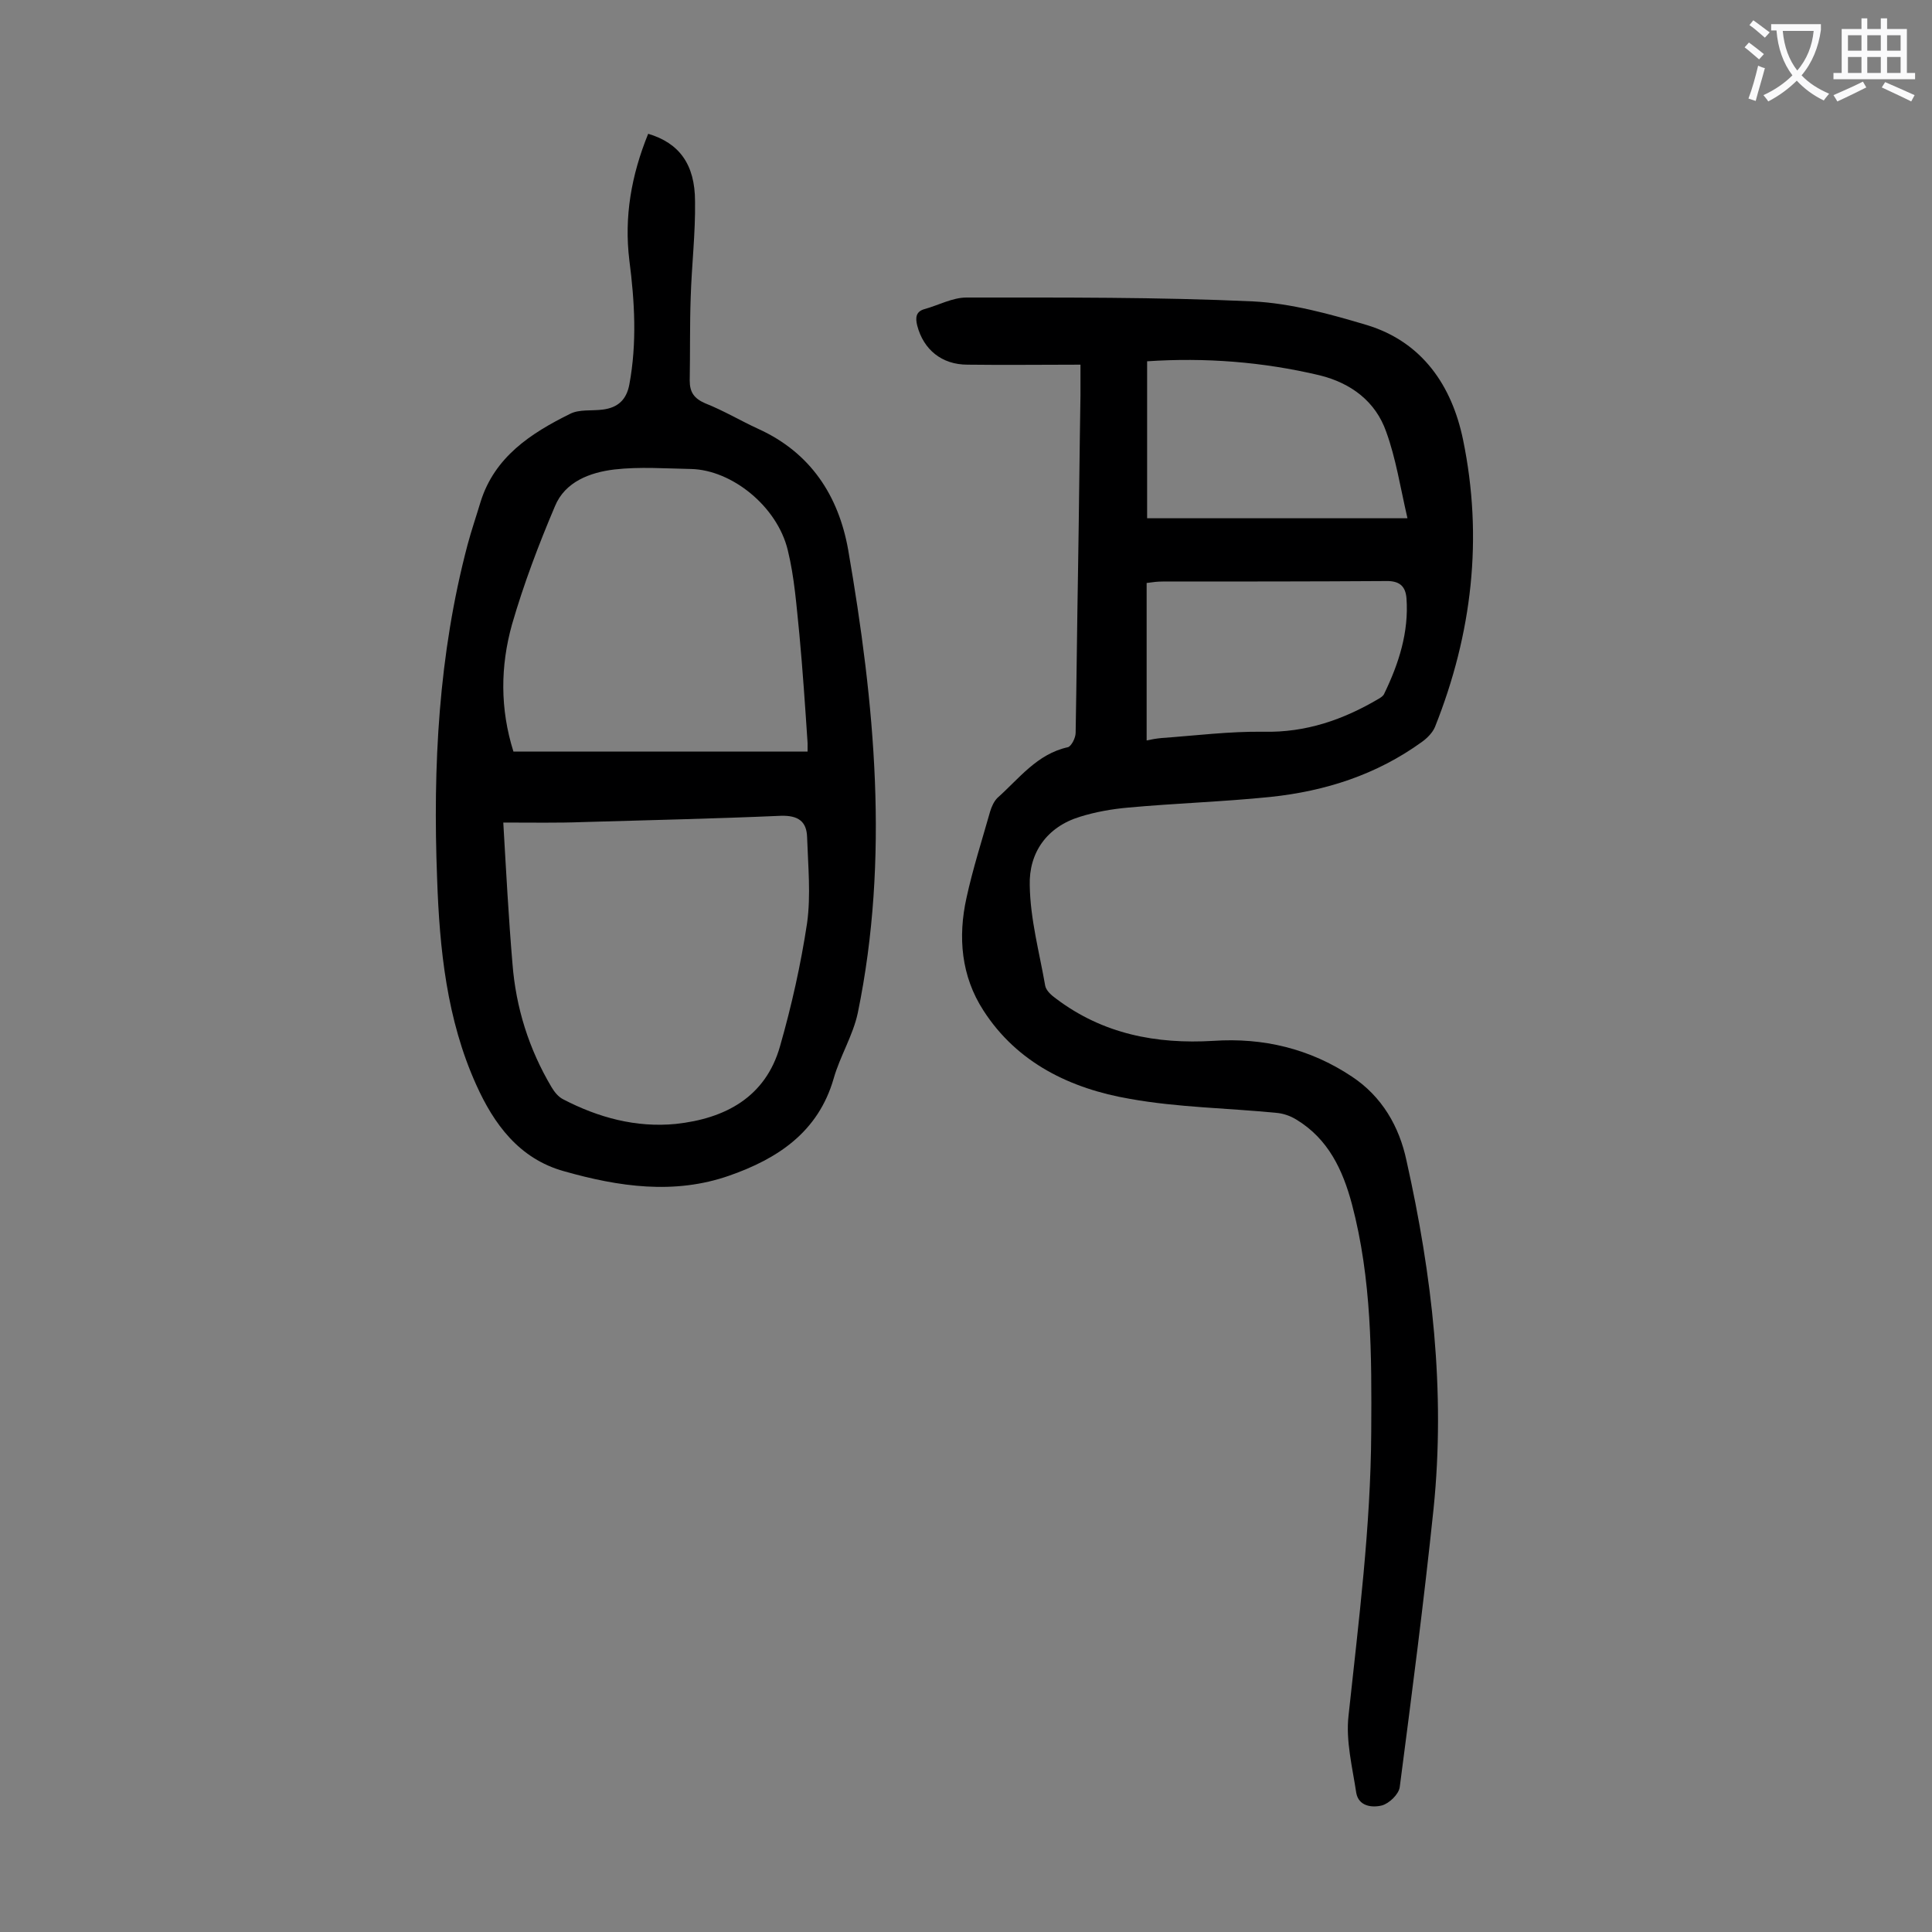
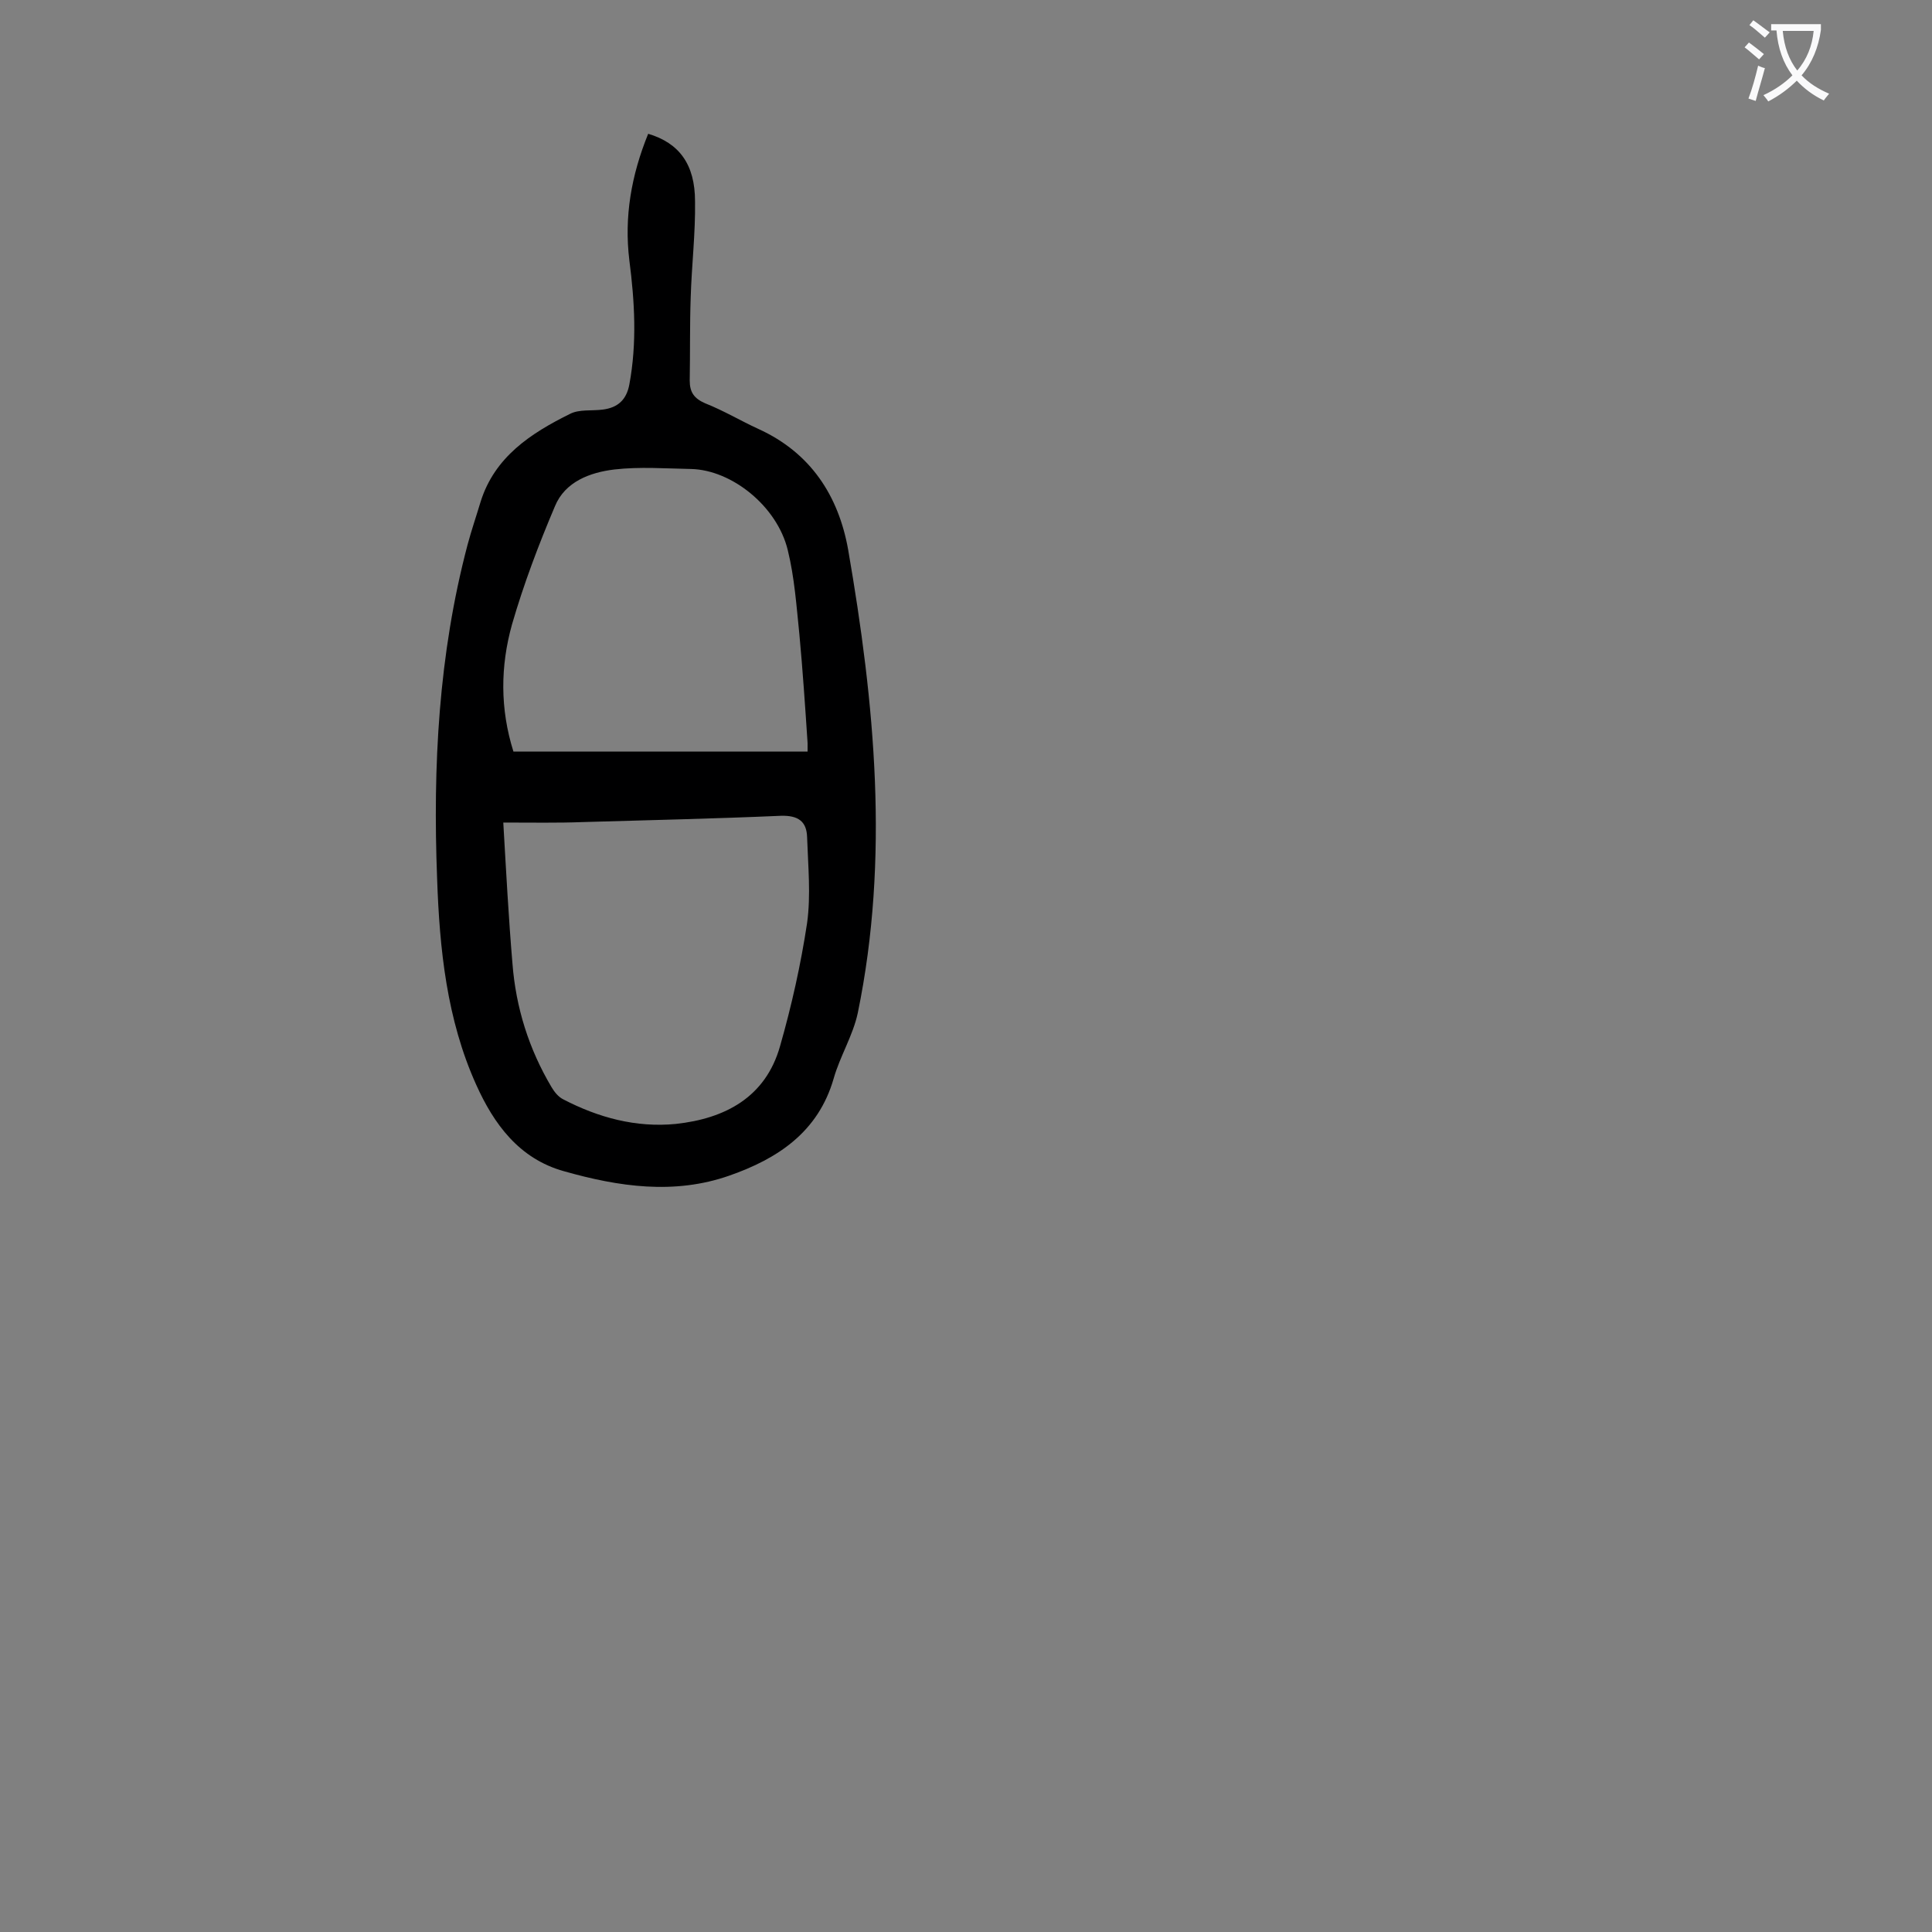
<svg xmlns="http://www.w3.org/2000/svg" enable-background="new 0 0 400 400" viewBox="0 0 400 400">
  <rect x="0" y="0" width="400" height="400" fill="#808080" stroke="none" />
-   <path d="m223.7 75.5c-8.1 0-15.7.1-23.4 0-5.3 0-9.1-3.1-10.4-8.1-.4-1.6-.3-2.9 1.5-3.4 2.9-.8 5.8-2.4 8.7-2.4 19.8 0 39.6-.1 59.3.8 7.9.4 15.9 2.6 23.6 4.9 11.5 3.5 17.6 12.6 19.9 23.7 4.2 20.3 1.9 40.2-5.8 59.5-.5 1.2-1.6 2.3-2.7 3.1-9.4 6.8-20 10.2-31.4 11.4-9.8 1-19.6 1.3-29.4 2.2-3.4.3-6.8.9-10 1.9-6.9 2.1-10.6 7.5-10.4 14.2.1 7 2 13.9 3.2 20.8.2 1 1.3 2 2.3 2.7 9.7 7.3 20.7 9.4 32.5 8.7 10.3-.7 20 1.6 28.7 7.4 6.2 4.1 9.8 10.3 11.3 17.4 5.3 23.7 8.1 47.7 5.6 72.1-2 19.2-4.5 38.4-7 57.6-.2 1.5-2.2 3.4-3.7 3.8-2 .5-4.8.2-5.3-2.6-.8-5.3-2.2-10.8-1.6-16 2.1-19.6 4.6-39.1 4.7-58.8.1-15.8.1-31.6-4-47.1-1.9-7.1-4.9-13.5-11.5-17.5-1.3-.8-2.8-1.3-4.2-1.4-10.1-1-20.3-1.1-30.3-2.9-12.2-2.1-23.3-7.4-30.3-18.3-4.6-7.1-5.3-15.2-3.5-23.3 1.3-6 3.2-11.9 4.9-17.9.3-1 .8-2.1 1.5-2.8 4.5-4 8.2-9.1 14.6-10.5.7-.2 1.6-1.9 1.6-3 .2-11.3.3-22.6.5-33.8.2-12 .3-24.1.5-36.1 0-2.1 0-3.9 0-6.3zm13.8-.7v32.5h53.9c-1.5-6.5-2.4-12.4-4.4-17.9-2.2-6.3-7.3-10.1-13.8-11.7-11.8-2.8-23.7-3.7-35.7-2.9zm-.1 78.5c.9-.2 2-.4 3.1-.5 7-.5 14.1-1.4 21.1-1.3 8.8.2 16.5-2.5 23.8-6.8.5-.3 1-.6 1.2-1.1 3-6.2 5.1-12.7 4.6-19.7-.2-2.6-1.5-3.7-4.4-3.6-15.4.1-30.7.1-46.1.1-1 0-1.9.1-3.3.3z" fill="#000001" />
  <path d="m134.2 27.7c6.4 1.9 9.7 6.3 9.7 14 .1 6.6-.7 13.2-.9 19.9-.2 5.7-.1 11.5-.2 17.2 0 2.4.9 3.7 3.2 4.7 3.8 1.5 7.3 3.6 11 5.3 10.8 4.9 16.6 13.8 18.6 25 5.5 31.8 8.6 63.8 2 95.9-1 4.7-3.7 9-5 13.6-3.2 11.1-11.6 16.6-21.6 20.1-11.4 4-22.9 2.3-34.2-.9-9.4-2.6-14.6-9.9-18.2-17.9-6.1-13.5-7.6-28.1-8.1-42.7-.9-23.3.3-46.4 6.3-69.1.8-3 1.8-5.9 2.7-8.9 2.9-9.3 10.4-14.2 18.5-18.2 1.9-1 4.5-.6 6.8-.9 3.1-.4 4.9-2 5.5-5.2 1.6-8.6 1.1-17.2 0-25.7-1.1-9 .4-17.6 3.9-26.2zm-30 142.6c.6 10.3 1.1 19.8 1.9 29.2.7 9.1 3.4 17.7 8.1 25.6.6 1 1.4 2 2.4 2.5 7.3 3.8 15.1 5.9 23.3 5.1 10.2-1.1 18.6-5.5 21.6-16.1 2.4-8.4 4.3-16.9 5.6-25.5.8-5.8.2-11.8 0-17.8-.1-3.2-1.8-4.5-5.4-4.4-13.7.6-27.4.9-41 1.3-5.2.2-10.5.1-16.5.1zm2.1-14.7h60.9c0-.8 0-1.3 0-1.8-.5-7.5-1-15-1.7-22.5-.6-5.8-1-11.7-2.4-17.4-2.2-9.1-11.6-16.6-20-16.8-5.3-.1-10.7-.5-15.9.1-5 .6-10.2 2.5-12.3 7.6-3.4 8-6.5 16.2-8.9 24.5-2.4 8.6-2.5 17.4.3 26.3z" fill="#000001" />
  <g fill="#fafafb">
    <path d="m362.1 8.8c1.1.8 2.1 1.6 3.1 2.4l-1 1.1c-1.3-1.1-2.3-2-3-2.5zm1.9 4.8c.5.2.9.4 1.4.5-.6 2.3-1.3 4.5-1.9 6.8l-1.5-.5c.8-2.1 1.4-4.3 2-6.8zm-1-9.4c1.3.9 2.4 1.8 3.4 2.5l-1 1.1c-1.4-1.2-2.4-2.1-3.2-2.6zm3.7 2.2v-1.4h10.3v1.2c-.5 3.6-1.8 6.8-4 9.4 1.5 1.6 3.4 2.8 5.7 3.8-.3.4-.7.8-1.1 1.4-2.3-1.1-4.1-2.5-5.6-4.1-1.6 1.6-3.6 3.1-5.9 4.3-.3-.5-.7-.9-1-1.3 2.4-1.1 4.4-2.5 6-4.1-1.9-2.5-3-5.6-3.3-9.3h-1.1zm8.8 0h-6.4c.3 3.3 1.3 6 3 8.2 2-2.3 3.1-5.1 3.4-8.2z" />
-     <path d="m385.3 3.8h1.3v2.2h2.8v-2.2h1.3v2.2h4.1v9.1h1.7v1.3h-16.9v-1.3h1.7v-9.1h4.1v-2.2zm.4 13.1.7 1.2c-1.8.9-3.8 1.9-6 2.9-.2-.4-.5-.8-.8-1.3 2.3-1 4.3-1.9 6.1-2.8zm-3.1-6.4h2.8v-3.2h-2.8zm0 4.6h2.8v-3.3h-2.8zm4-4.6h2.8v-3.2h-2.8zm0 4.6h2.8v-3.3h-2.8zm3.7 1.9c2.1.9 4.1 1.8 6.1 2.7l-.7 1.3c-2.2-1.1-4.2-2-6.1-2.9zm3.2-9.7h-2.8v3.2h2.8zm-2.8 7.8h2.8v-3.3h-2.8z" />
  </g>
</svg>